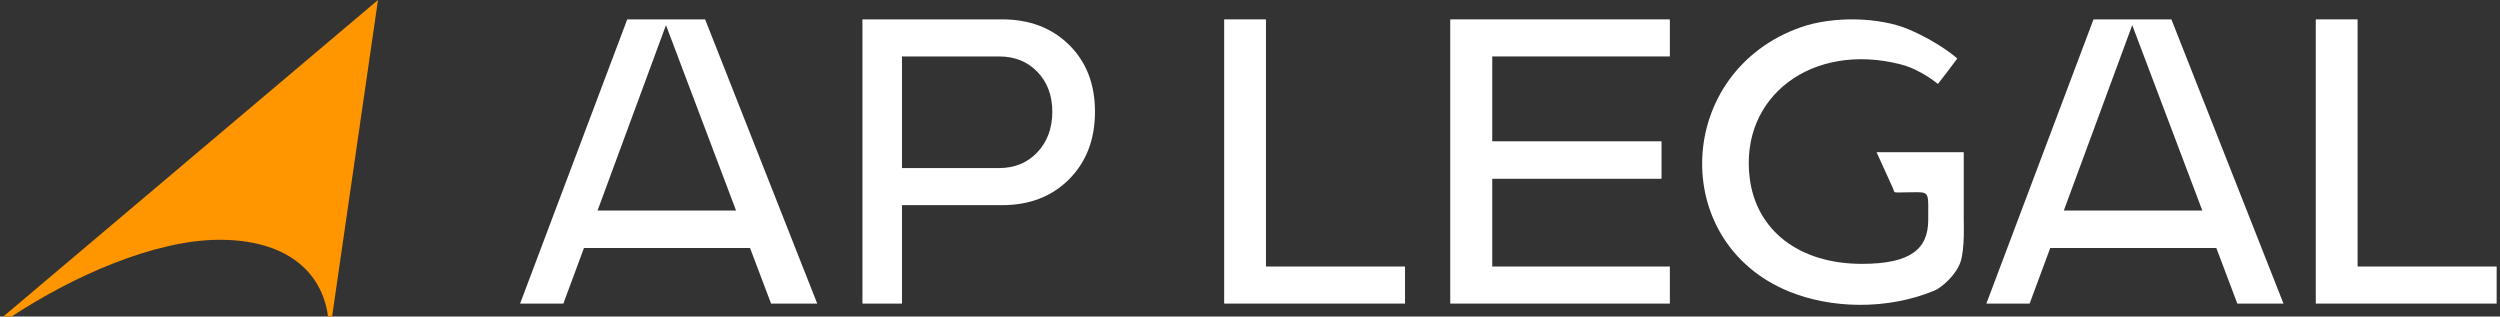
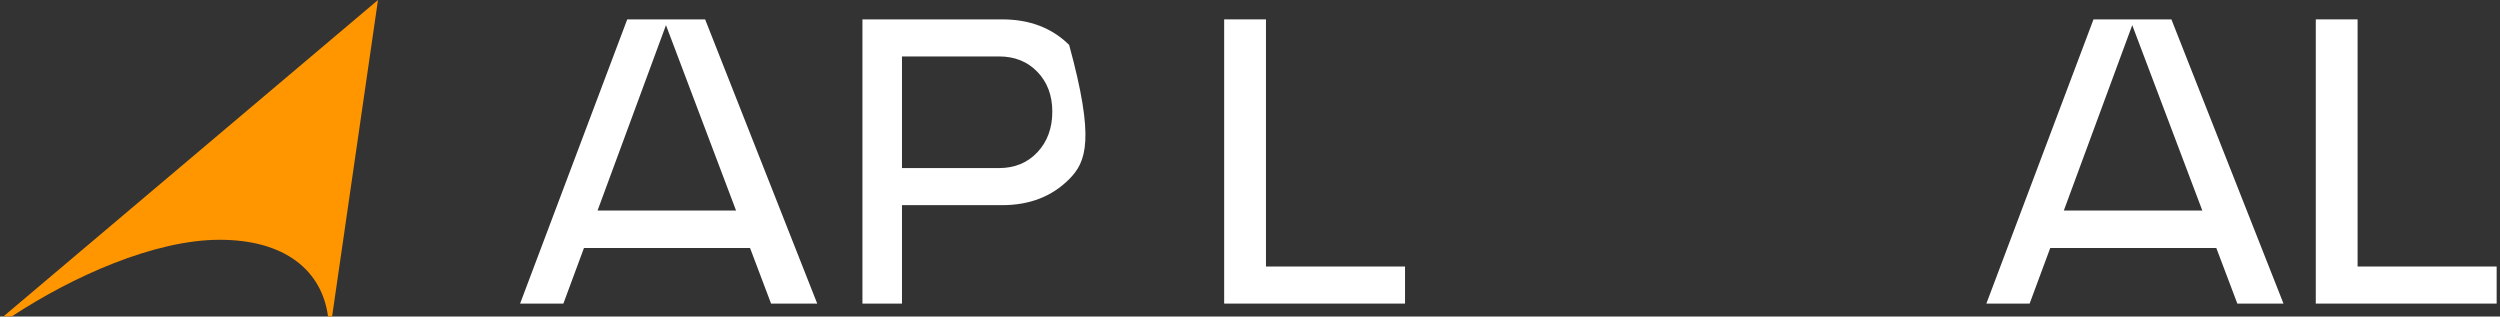
<svg xmlns="http://www.w3.org/2000/svg" width="624" height="79" viewBox="0 0 624 79" fill="none">
  <rect x="0" y="0" width="624" height="79" fill="#333333" stroke="none" />
  <path d="M0.836 79L2.963 78.96C18.067 69.036 38.523 59.84 54.85 59.849C71.176 59.859 80.348 67.543 81.879 78.991L82.895 78.959L94.346 0L0.836 79Z" fill="#FF9600" />
  <path d="M149.153 52.541H183.716L166.228 6.277L149.153 52.541ZM192.459 75.775L187.211 61.897H145.759L140.616 75.775H129.816L156.559 4.837H175.999L203.98 75.775H192.459Z" fill="white" />
  <path d="M515.133 52.541H549.696L532.208 6.277L515.133 52.541ZM558.439 75.775L553.192 61.897H511.74L506.597 75.775H495.797L522.539 4.837H541.98L569.96 75.775H558.439Z" fill="white" />
-   <path d="M249.367 41.951C253.274 41.951 256.466 40.632 258.943 37.994C261.416 35.356 262.655 31.978 262.655 27.867C262.655 23.823 261.416 20.516 258.943 17.945C256.466 15.374 253.274 14.088 249.367 14.088H225.134V41.951H249.367ZM250.148 4.837C256.987 4.837 262.557 6.961 266.858 11.21C271.156 15.461 273.306 21.012 273.306 27.867C273.306 34.789 271.156 40.409 266.858 44.728C262.557 49.044 256.987 51.205 250.148 51.205H225.134V75.775H215.266V4.837H250.148Z" fill="white" />
+   <path d="M249.367 41.951C253.274 41.951 256.466 40.632 258.943 37.994C261.416 35.356 262.655 31.978 262.655 27.867C262.655 23.823 261.416 20.516 258.943 17.945C256.466 15.374 253.274 14.088 249.367 14.088H225.134V41.951H249.367ZM250.148 4.837C256.987 4.837 262.557 6.961 266.858 11.21C273.306 34.789 271.156 40.409 266.858 44.728C262.557 49.044 256.987 51.205 250.148 51.205H225.134V75.775H215.266V4.837H250.148Z" fill="white" />
  <path d="M315.985 66.522H350.694V75.775H305.551V4.837H315.985V66.522Z" fill="white" />
  <path d="M588.453 66.522H623.162V75.775H578.02V4.837H588.453V66.522Z" fill="white" />
-   <path d="M416.797 14.09H372.466V35.268H414.719V44.624H372.466V66.523H416.797V75.775H361.98V4.837H416.797V14.09Z" fill="white" />
-   <path fill-rule="evenodd" clip-rule="evenodd" d="M449.494 6.801C418.12 17.811 416.233 60.427 446.572 72.773C456.907 76.977 470.804 77.481 482.753 72.566C484.701 71.764 488.244 68.614 489.345 65.389C490.447 62.165 490.151 55.024 490.151 55.024V37.981L477.173 37.981L468.386 37.981L472.417 46.849C473.223 48.461 471.602 47.974 478.493 47.974C481.69 47.974 481.284 48.634 481.284 54.91C481.284 62.183 476.826 65.864 464.703 65.859C449.123 65.856 438.335 57.573 436.717 44.375C434.226 24.042 452.366 10.419 474.414 16.065C479.493 17.366 483.702 20.959 483.702 20.959L486.121 17.828L488.539 14.604C488.539 14.604 484.234 10.674 476.447 7.349C469.072 4.198 457.46 4.006 449.494 6.801Z" fill="white" />
</svg>